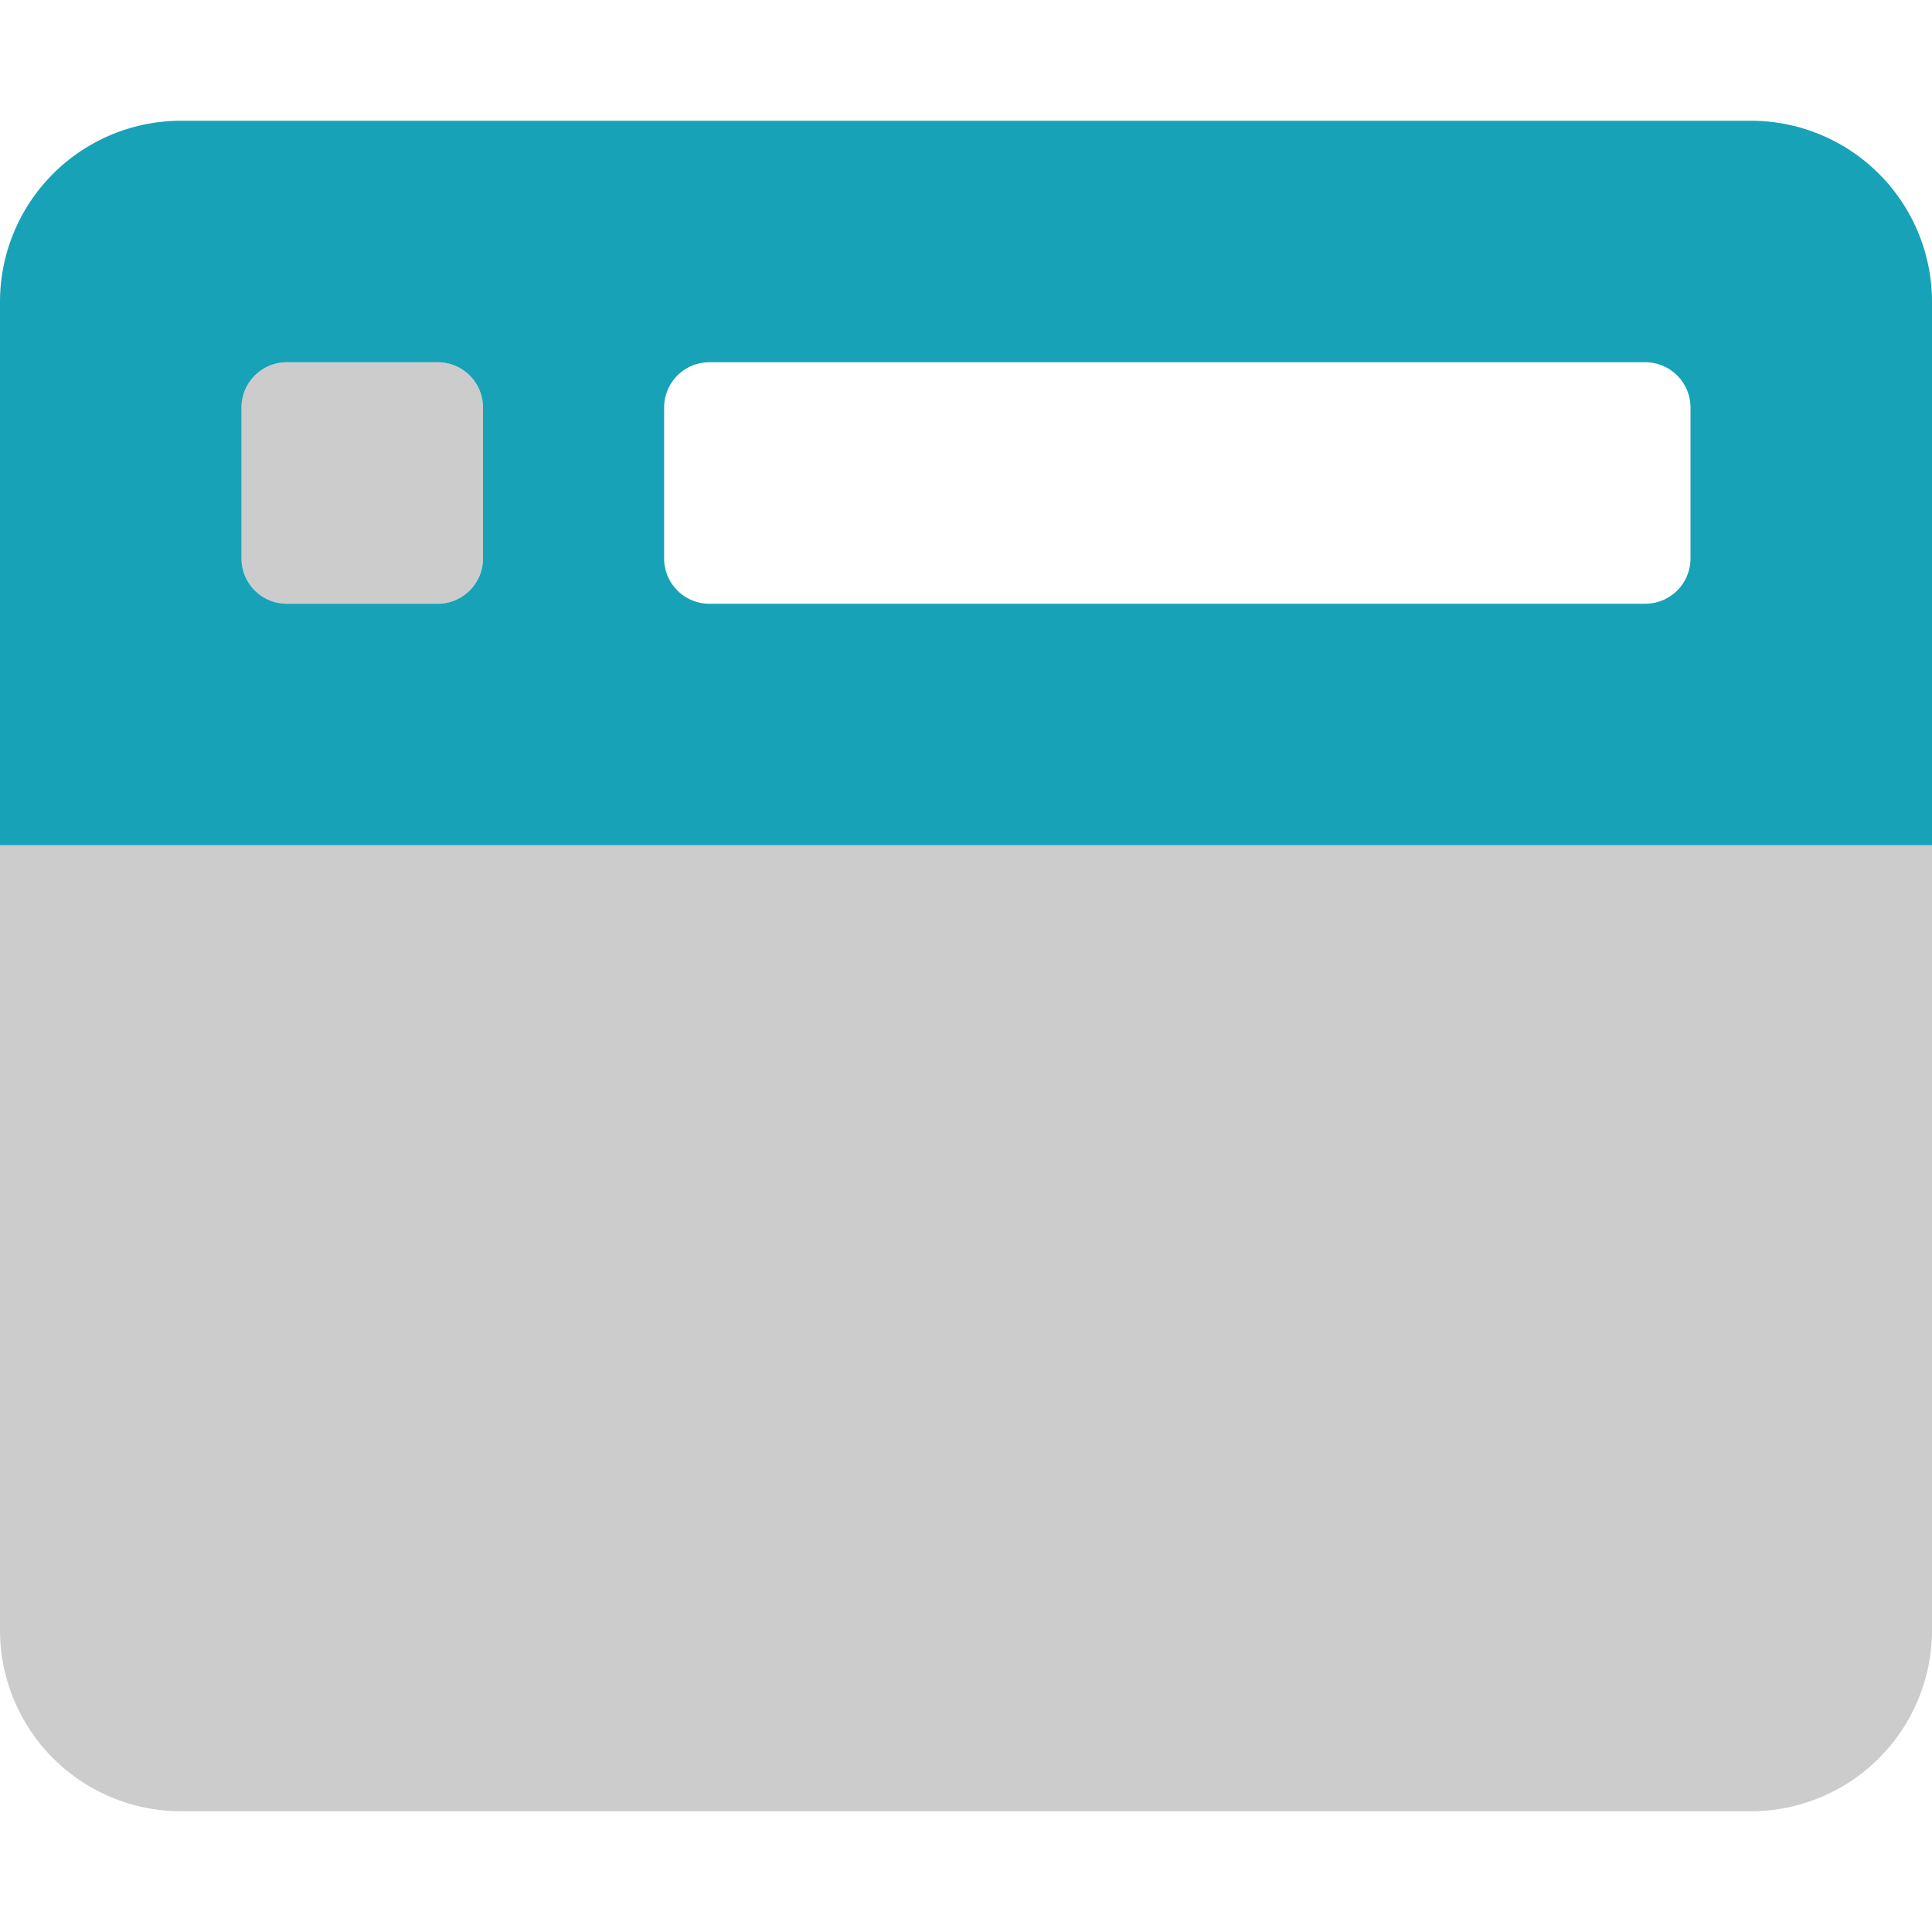
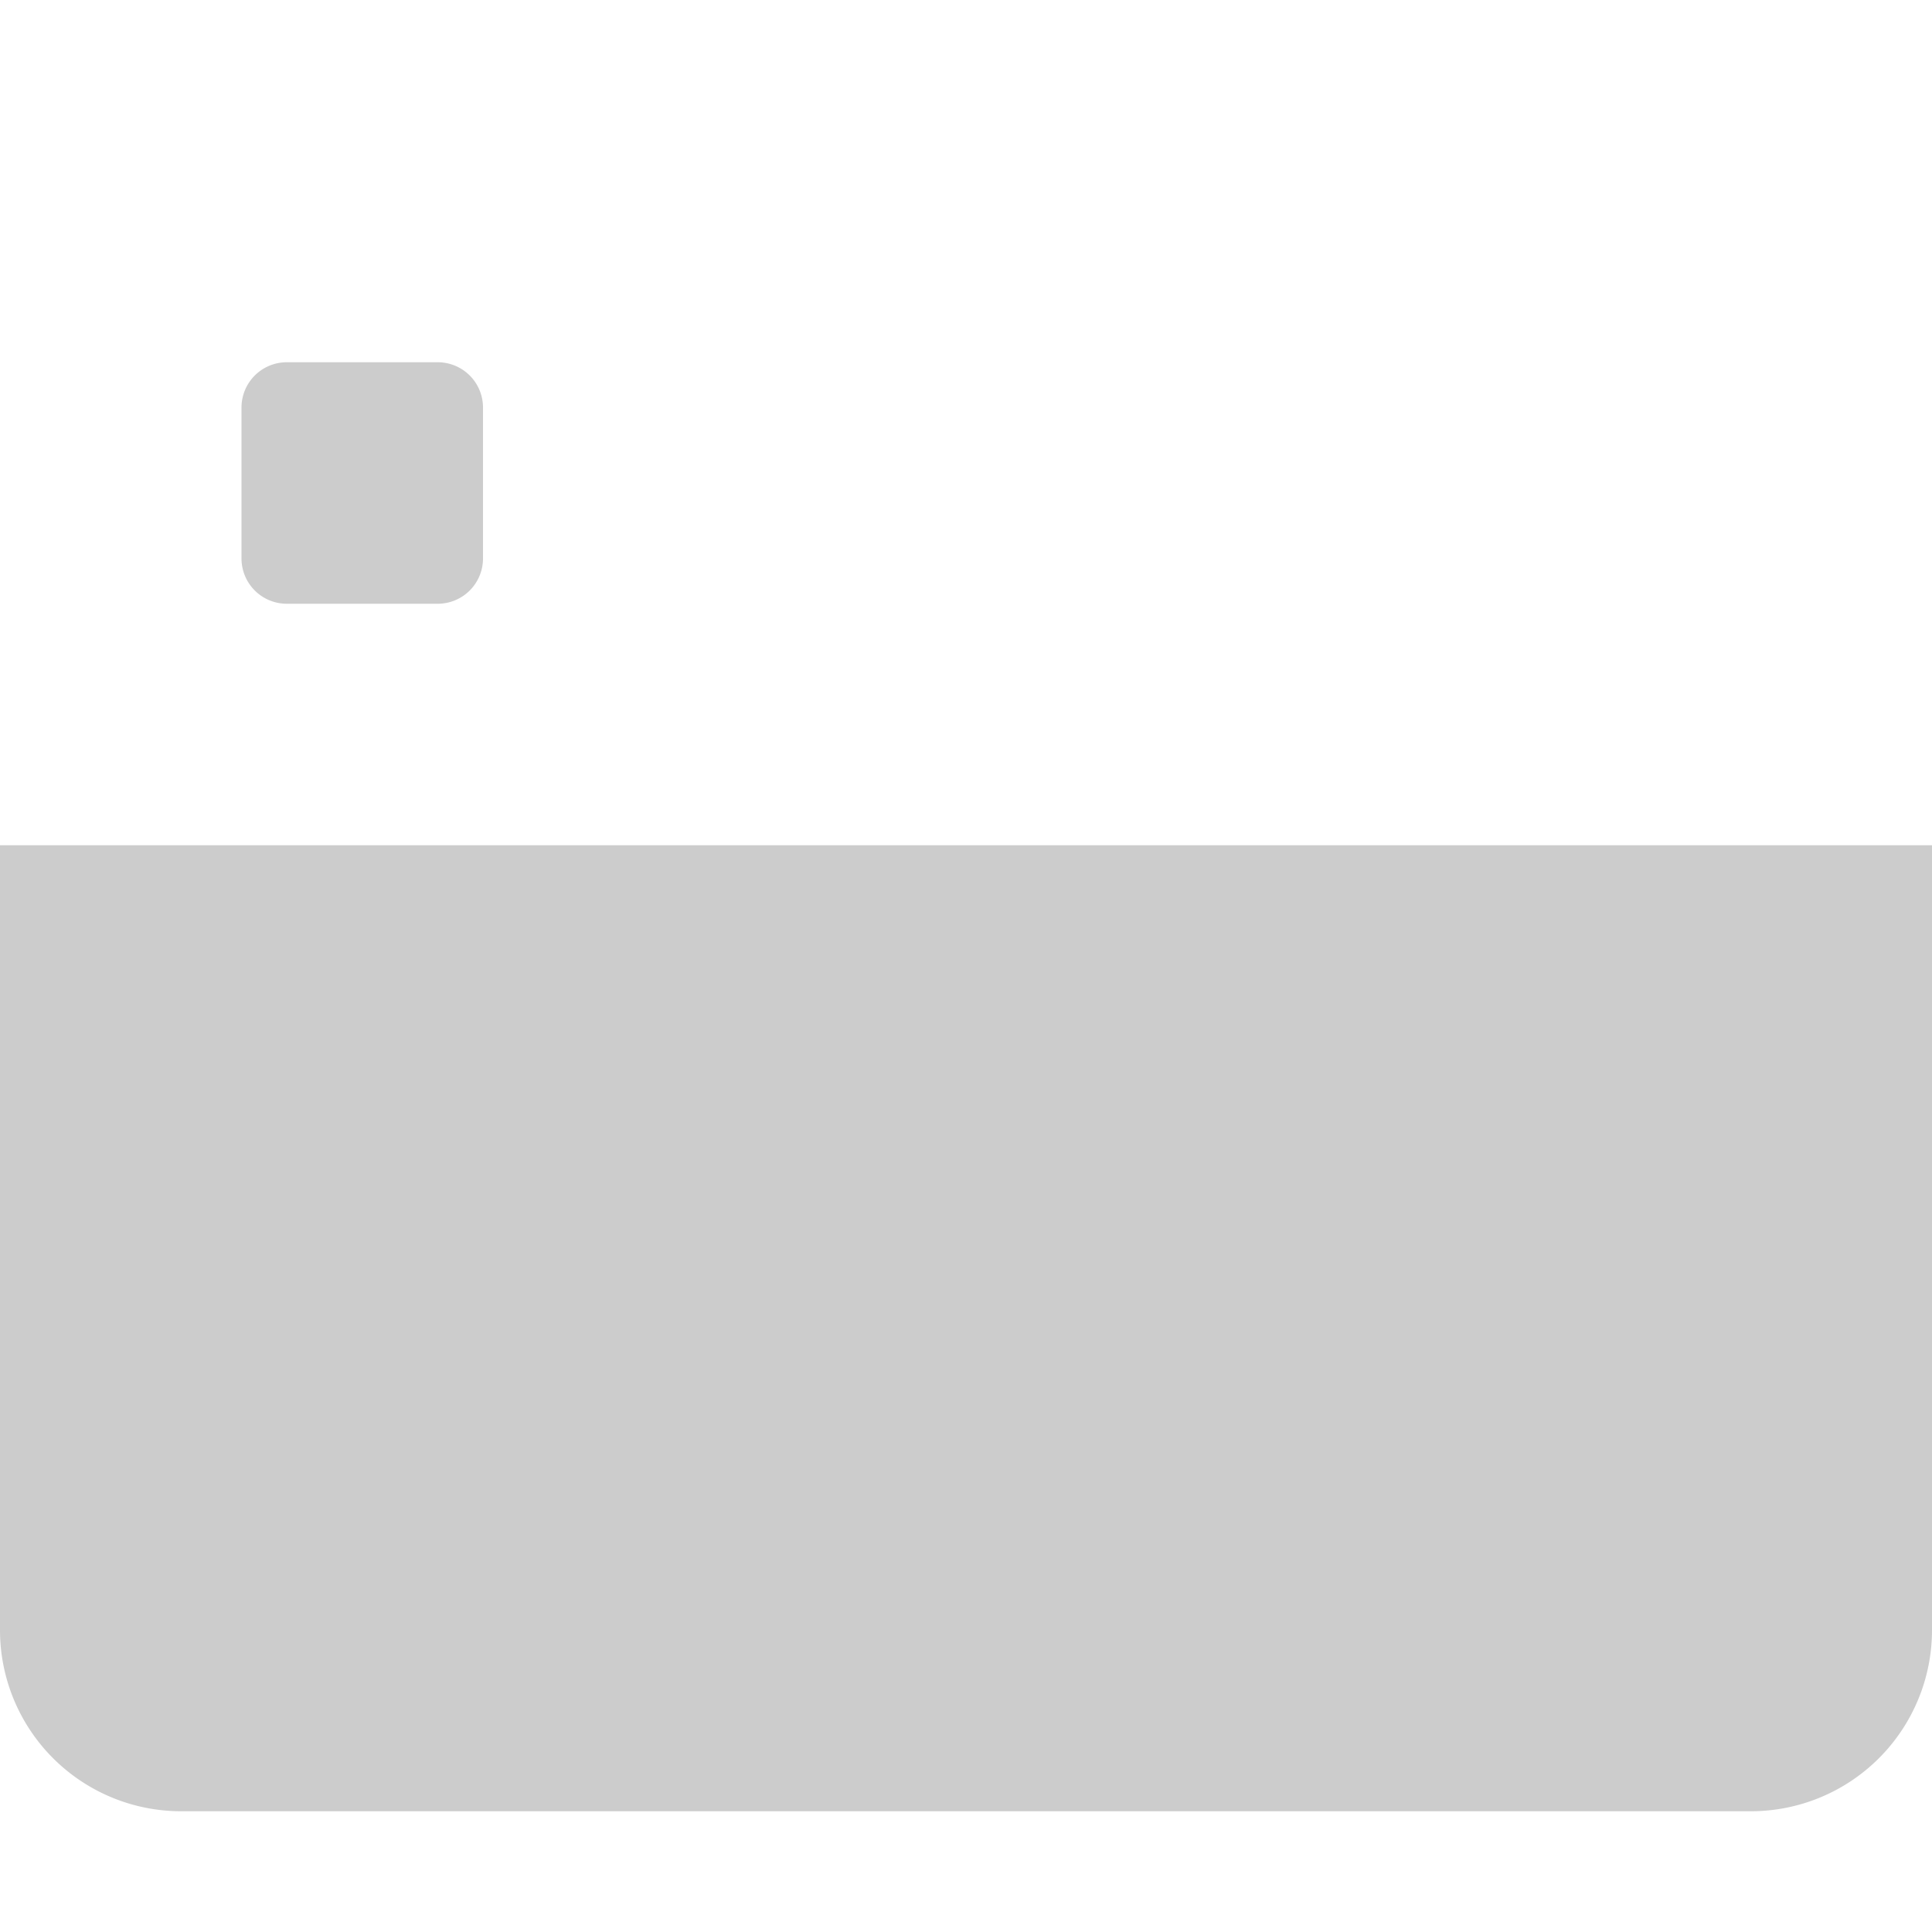
<svg xmlns="http://www.w3.org/2000/svg" viewBox="0 0 512 512">
  <defs>
    <style>.fa-primary{fill:#17a2b8} .fa-secondary{fill:#CCC}</style>
  </defs>
  <path d="M76 160h40a12 12 0 0 0 12-12v-40a12 12 0 0 0-12-12H76a12 12 0 0 0-12 12v40a12 12 0 0 0 12 12zM0 224v208a48 48 0 0 0 48 48h416a48 48 0 0 0 48-48V224z" class="fa-secondary" />
-   <path d="M464 32H48A48 48 0 0 0 0 80v144h512V80a48 48 0 0 0-48-48zM128 148a12 12 0 0 1-12 12H76a12 12 0 0 1-12-12v-40a12 12 0 0 1 12-12h40a12 12 0 0 1 12 12zm320 0a12 12 0 0 1-12 12H188a12 12 0 0 1-12-12v-40a12 12 0 0 1 12-12h248a12 12 0 0 1 12 12z" class="fa-primary" />
</svg>